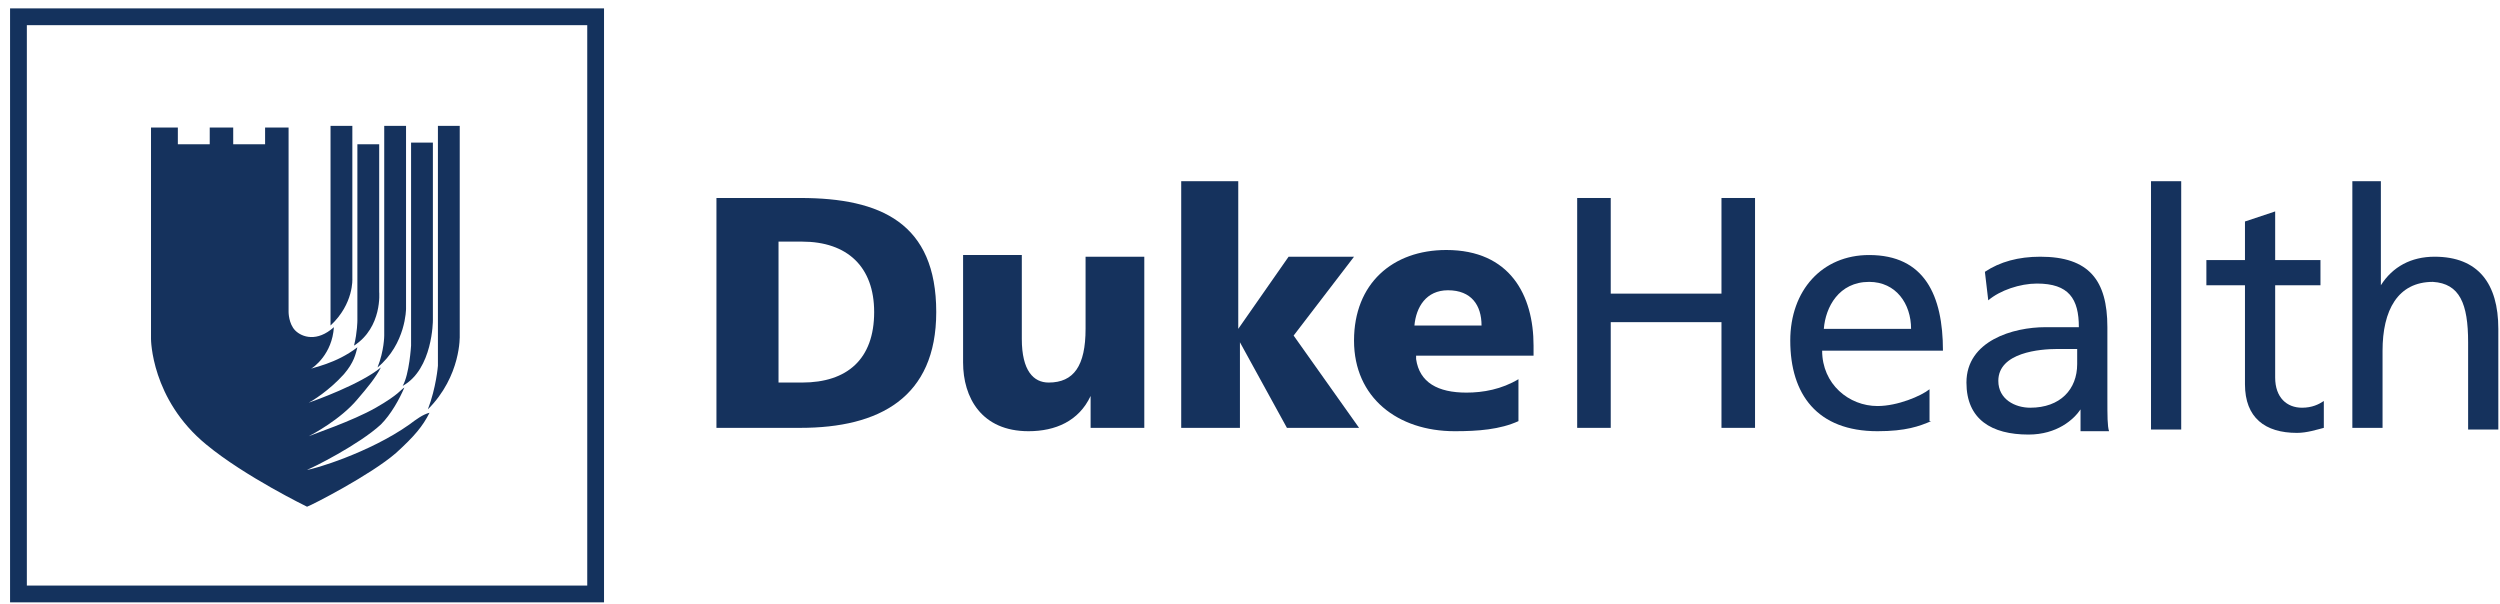
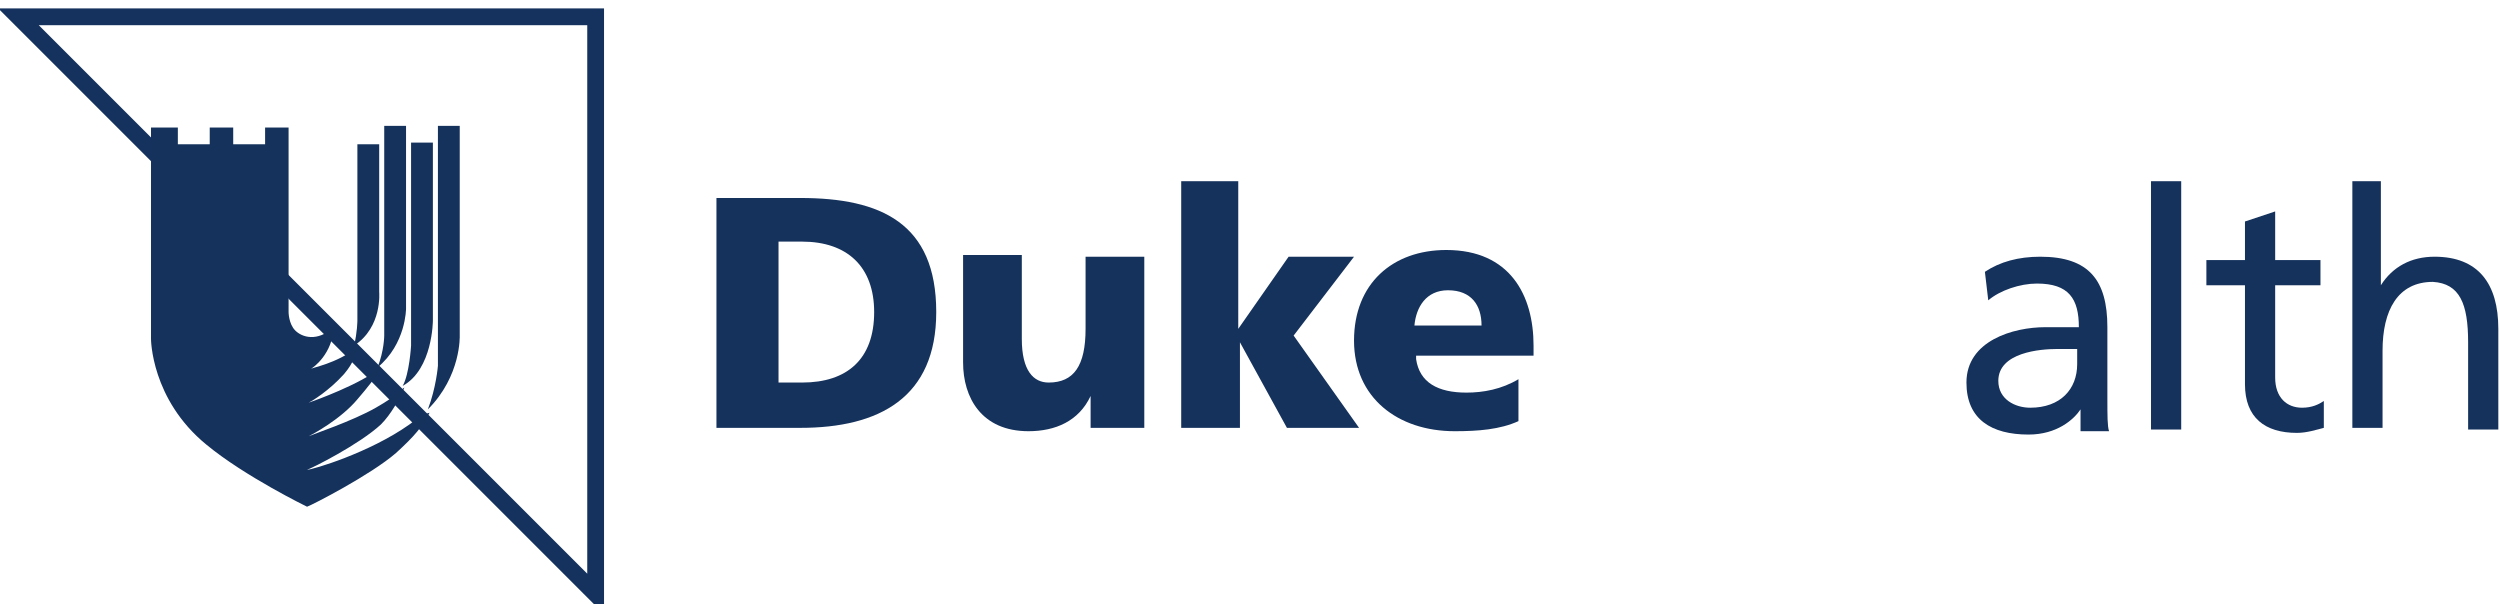
<svg xmlns="http://www.w3.org/2000/svg" height="36" viewBox="0 0 149 36" width="149">
-   <path d="m1.1 1h34.4v34.4h-34.4z" fill="none" stroke="#14325d" />
+   <path d="m1.1 1h34.4v34.4z" fill="none" stroke="#14325d" />
  <g fill="#15325d" fill-rule="evenodd">
    <path d="m24.4 25.3c-2.4 1.7-5.8 2.7-6.1 2.7.3-.1 3.1-1.5 4.4-2.7.6-.6 1.1-1.5 1.4-2.2-.2.1-.3.4-1.7 1.2s-3.8 1.6-4 1.7c.2-.1 1.9-1 2.9-2.2.6-.7 1.1-1.3 1.4-1.9-1.2 1-4 2-4.3 2.1.2-.1 1.2-.7 2.1-1.7.6-.7.7-1.2.8-1.6-1.3 1-2.7 1.2-2.8 1.3.2-.1 1.3-.9 1.4-2.5-1 .9-1.9.6-2.3.2s-.4-1.1-.4-1.1v-11h-1.4v1h-1.9v-1h-1.4v1h-1.9v-1h-1.6v12.6s0 3.6 3.3 6.3c2.3 1.9 6 3.7 6 3.7.3-.1 3.8-1.9 5.3-3.2 1.1-1 1.6-1.6 2-2.4-.4.1-.8.4-1.2.7z" />
    <path d="m22.6 17.4v-8.8h-1.3v10.5s0 .7-.2 1.5c1.7-1.1 1.5-3.2 1.5-3.2z" />
    <path d="m24.2 18.4v-10.9h-1.3v12.5s0 .9-.4 1.9c1.7-1.4 1.7-3.5 1.7-3.5z" />
    <path d="m25.8 19.1v-10.6h-1.3v12.1s-.1 1.7-.5 2.4c1.8-1 1.8-3.9 1.8-3.9z" />
    <path d="m27.4 20v-12.5h-1.3v14.3s-.1 1.3-.6 2.6c2-2 1.9-4.4 1.9-4.4z" />
-     <path d="m21 16.6v-9.1h-1.3v10.8 1.1c1.4-1.3 1.3-2.8 1.3-2.8z" />
    <path d="m42.7 11.8h5c4.8 0 8.1 1.5 8.1 6.8 0 5.1-3.4 6.9-8.1 6.9h-5zm3.7 11h1.4c2.7 0 4.3-1.4 4.3-4.2 0-2.7-1.6-4.2-4.3-4.2h-1.4z" />
    <path d="m68.2 25.5h-3.2v-1.9c-.7 1.5-2.1 2.1-3.7 2.1-2.8 0-3.9-2-3.9-4.1v-6.4h3.5v5c0 1.9.7 2.6 1.6 2.6 1.5 0 2.2-1 2.2-3.2v-4.3h3.5z" />
    <path d="m70.3 10.8h3.5v8.8l3-4.3h3.9l-3.6 4.7 3.9 5.5h-4.3l-2.8-5.1v5.1h-3.5v-14.7z" />
    <path d="m84.4 21.4c.2 1.4 1.3 2 3 2 1 0 2.1-.2 3.1-.8v2.5c-1.1.5-2.4.6-3.8.6-3.4 0-6-2-6-5.4s2.3-5.4 5.5-5.4c3.8 0 5.2 2.7 5.2 5.7v.6h-7zm3.9-2c0-1.2-.6-2.1-2-2.1-1.3 0-1.9 1-2 2.1z" />
-     <path d="m94 11.8h2v5.7h6.6v-5.7h2v13.7h-2v-6.3h-6.6v6.3h-2z" />
-     <path d="m115.1 25.1c-.7.3-1.5.6-3.2.6-3.6 0-5.2-2.2-5.2-5.4 0-3 1.9-5.1 4.7-5.1 3.3 0 4.4 2.4 4.4 5.7h-7.2c0 2 1.6 3.3 3.3 3.3 1.2 0 2.6-.6 3.1-1v1.9zm-1.2-5.5c0-1.5-.9-2.8-2.5-2.8-1.8 0-2.6 1.5-2.7 2.8z" />
    <path d="m118.3 16.2c.9-.6 2-.9 3.3-.9 2.9 0 4 1.4 4 4.2v4.2c0 1.1 0 1.7.1 2h-1.7v-1.3c-.4.6-1.4 1.5-3.1 1.5-2.2 0-3.7-.9-3.7-3.1 0-2.5 2.8-3.3 4.7-3.3h2c0-1.7-.6-2.6-2.5-2.6-1 0-2.2.4-2.9 1zm5.5 4.6h-1.2c-1 0-3.5.2-3.5 1.9 0 1.1 1 1.6 1.9 1.6 1.8 0 2.8-1.1 2.8-2.6z" />
    <path d="m128.2 10.8h1.8v14.8h-1.8z" />
    <path d="m138.3 17h-2.7v5.5c0 1.2.7 1.8 1.6 1.8.6 0 1-.2 1.3-.4v1.6c-.4.1-1 .3-1.6.3-1.9 0-3.1-.9-3.1-2.9v-5.9h-2.3v-1.5h2.3v-2.3l1.8-.6v2.9h2.7z" />
    <path d="m140.1 10.8h1.8v6.2c.7-1.1 1.8-1.7 3.2-1.7 2.6 0 3.8 1.6 3.8 4.3v6h-1.8v-5.2c0-2.3-.5-3.5-2.1-3.6-2.1 0-3 1.7-3 4.1v4.6h-1.8v-14.7z" />
  </g>
</svg>